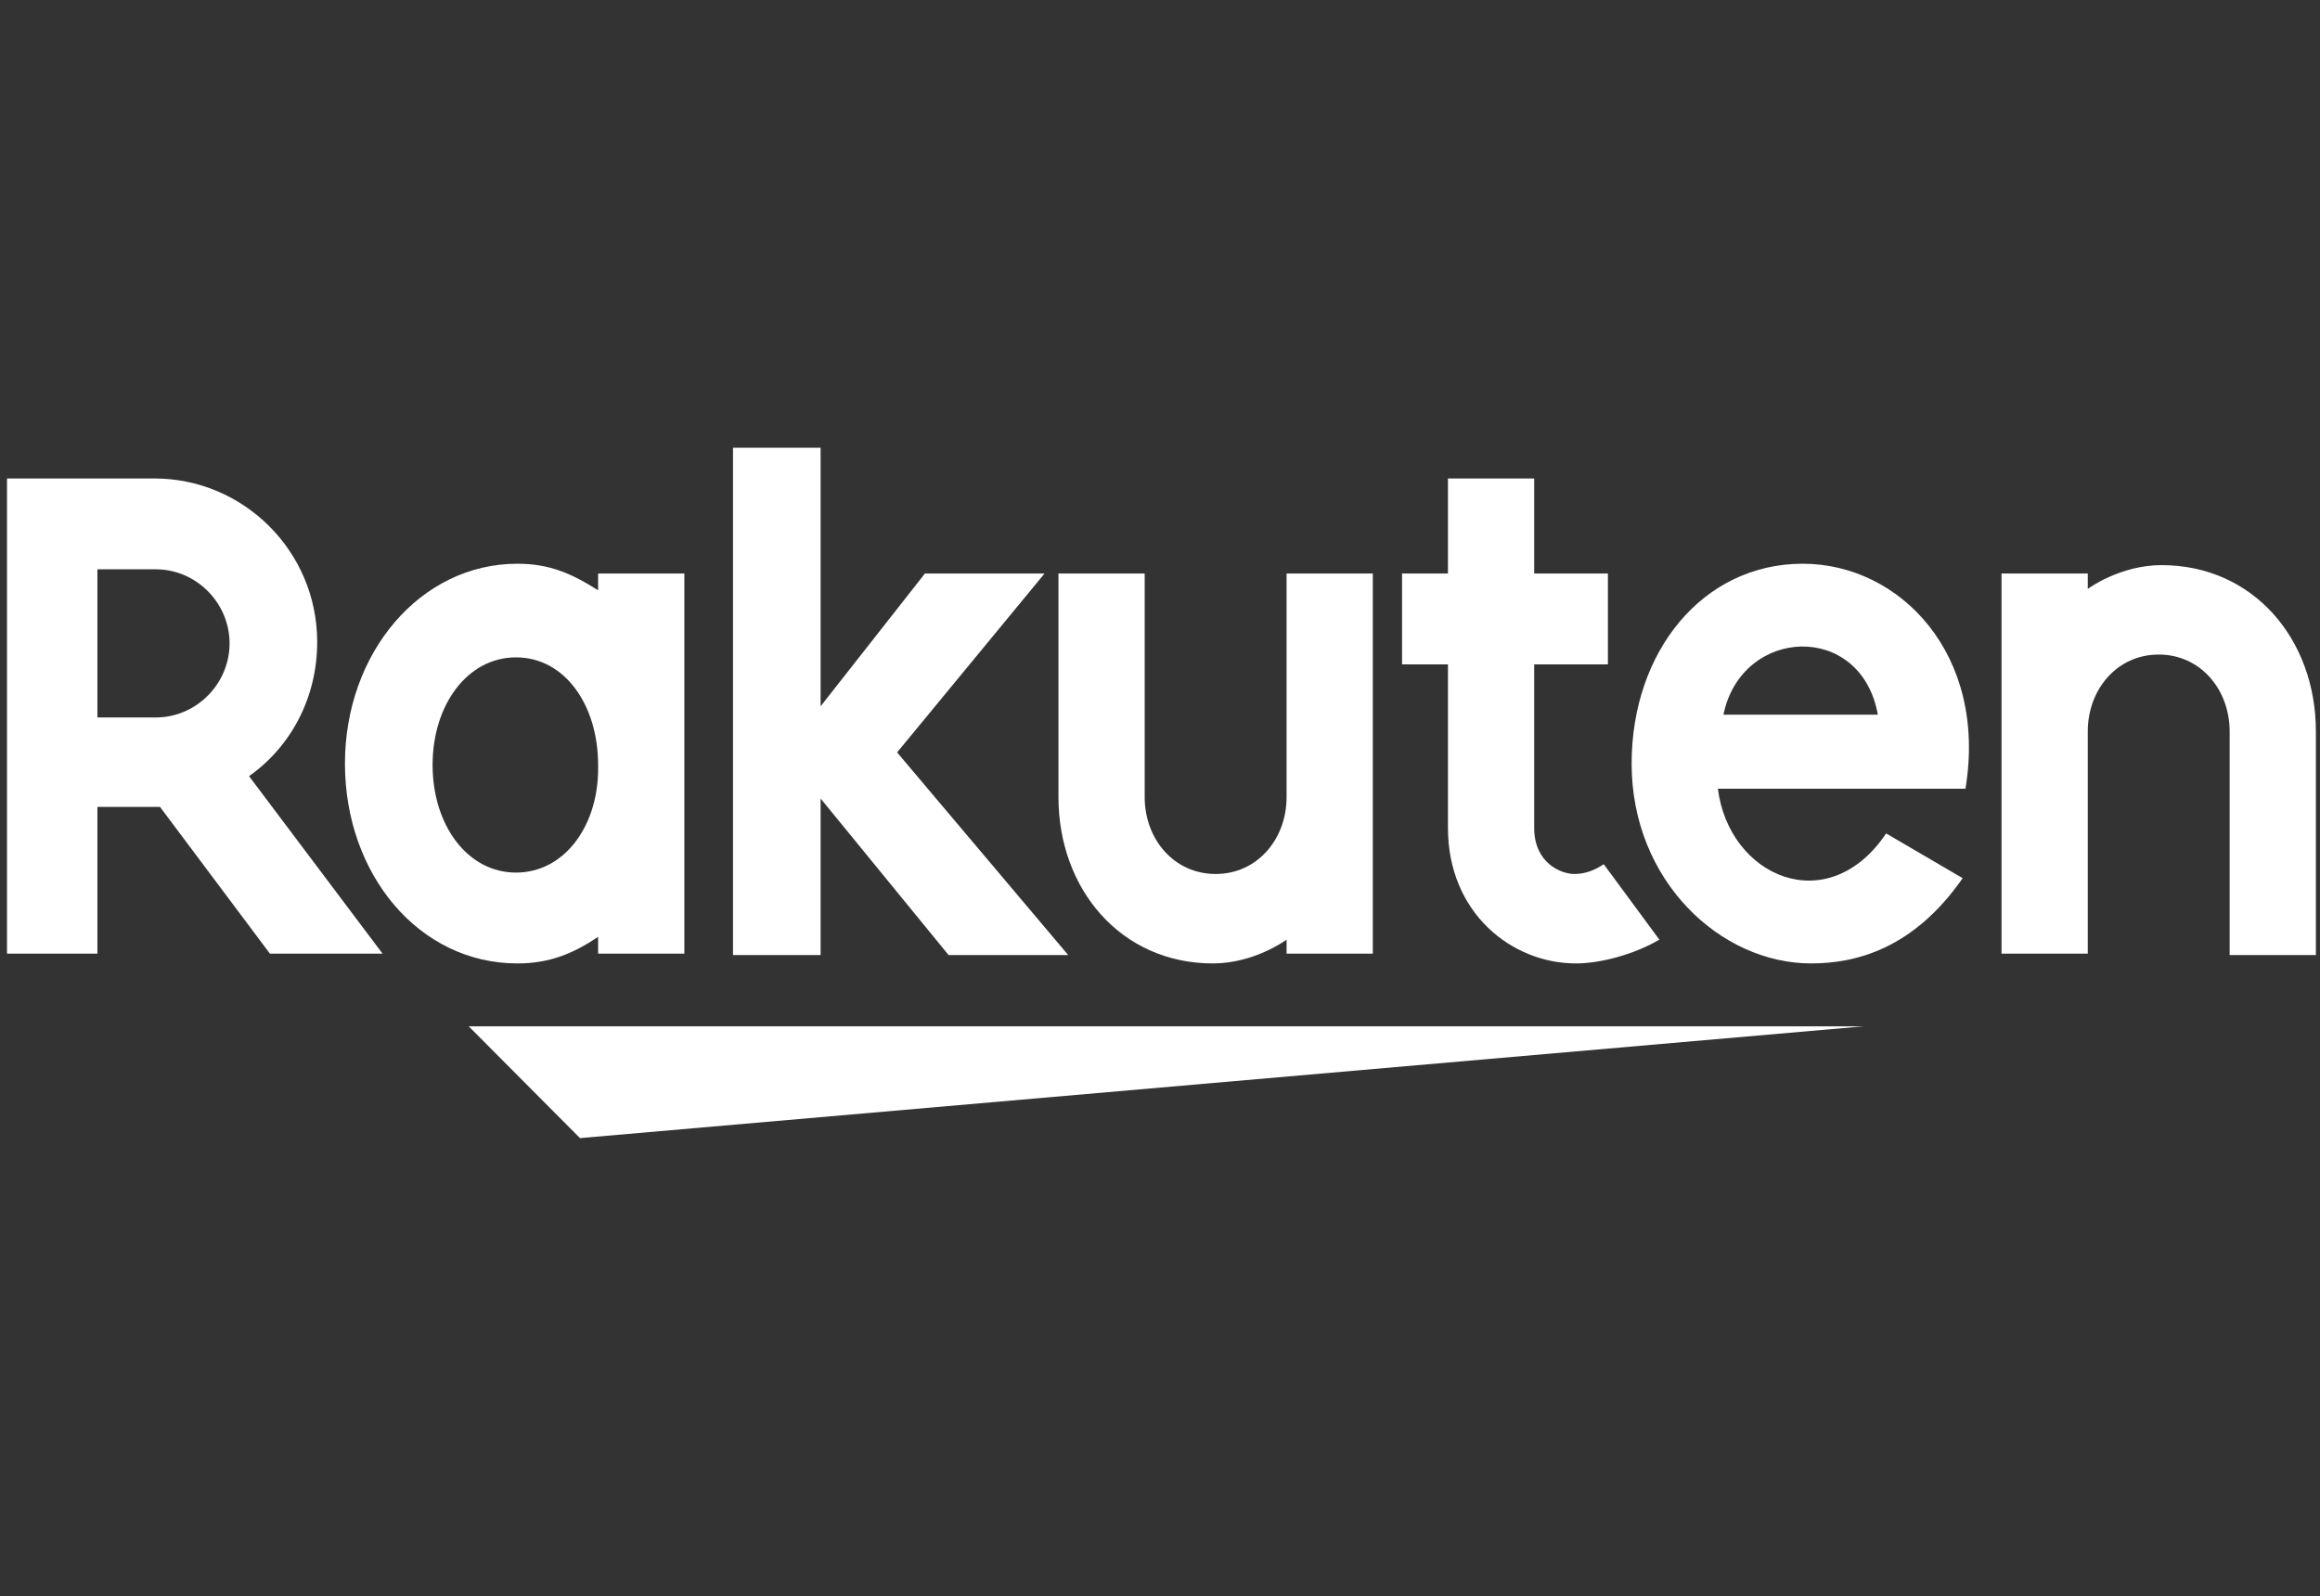
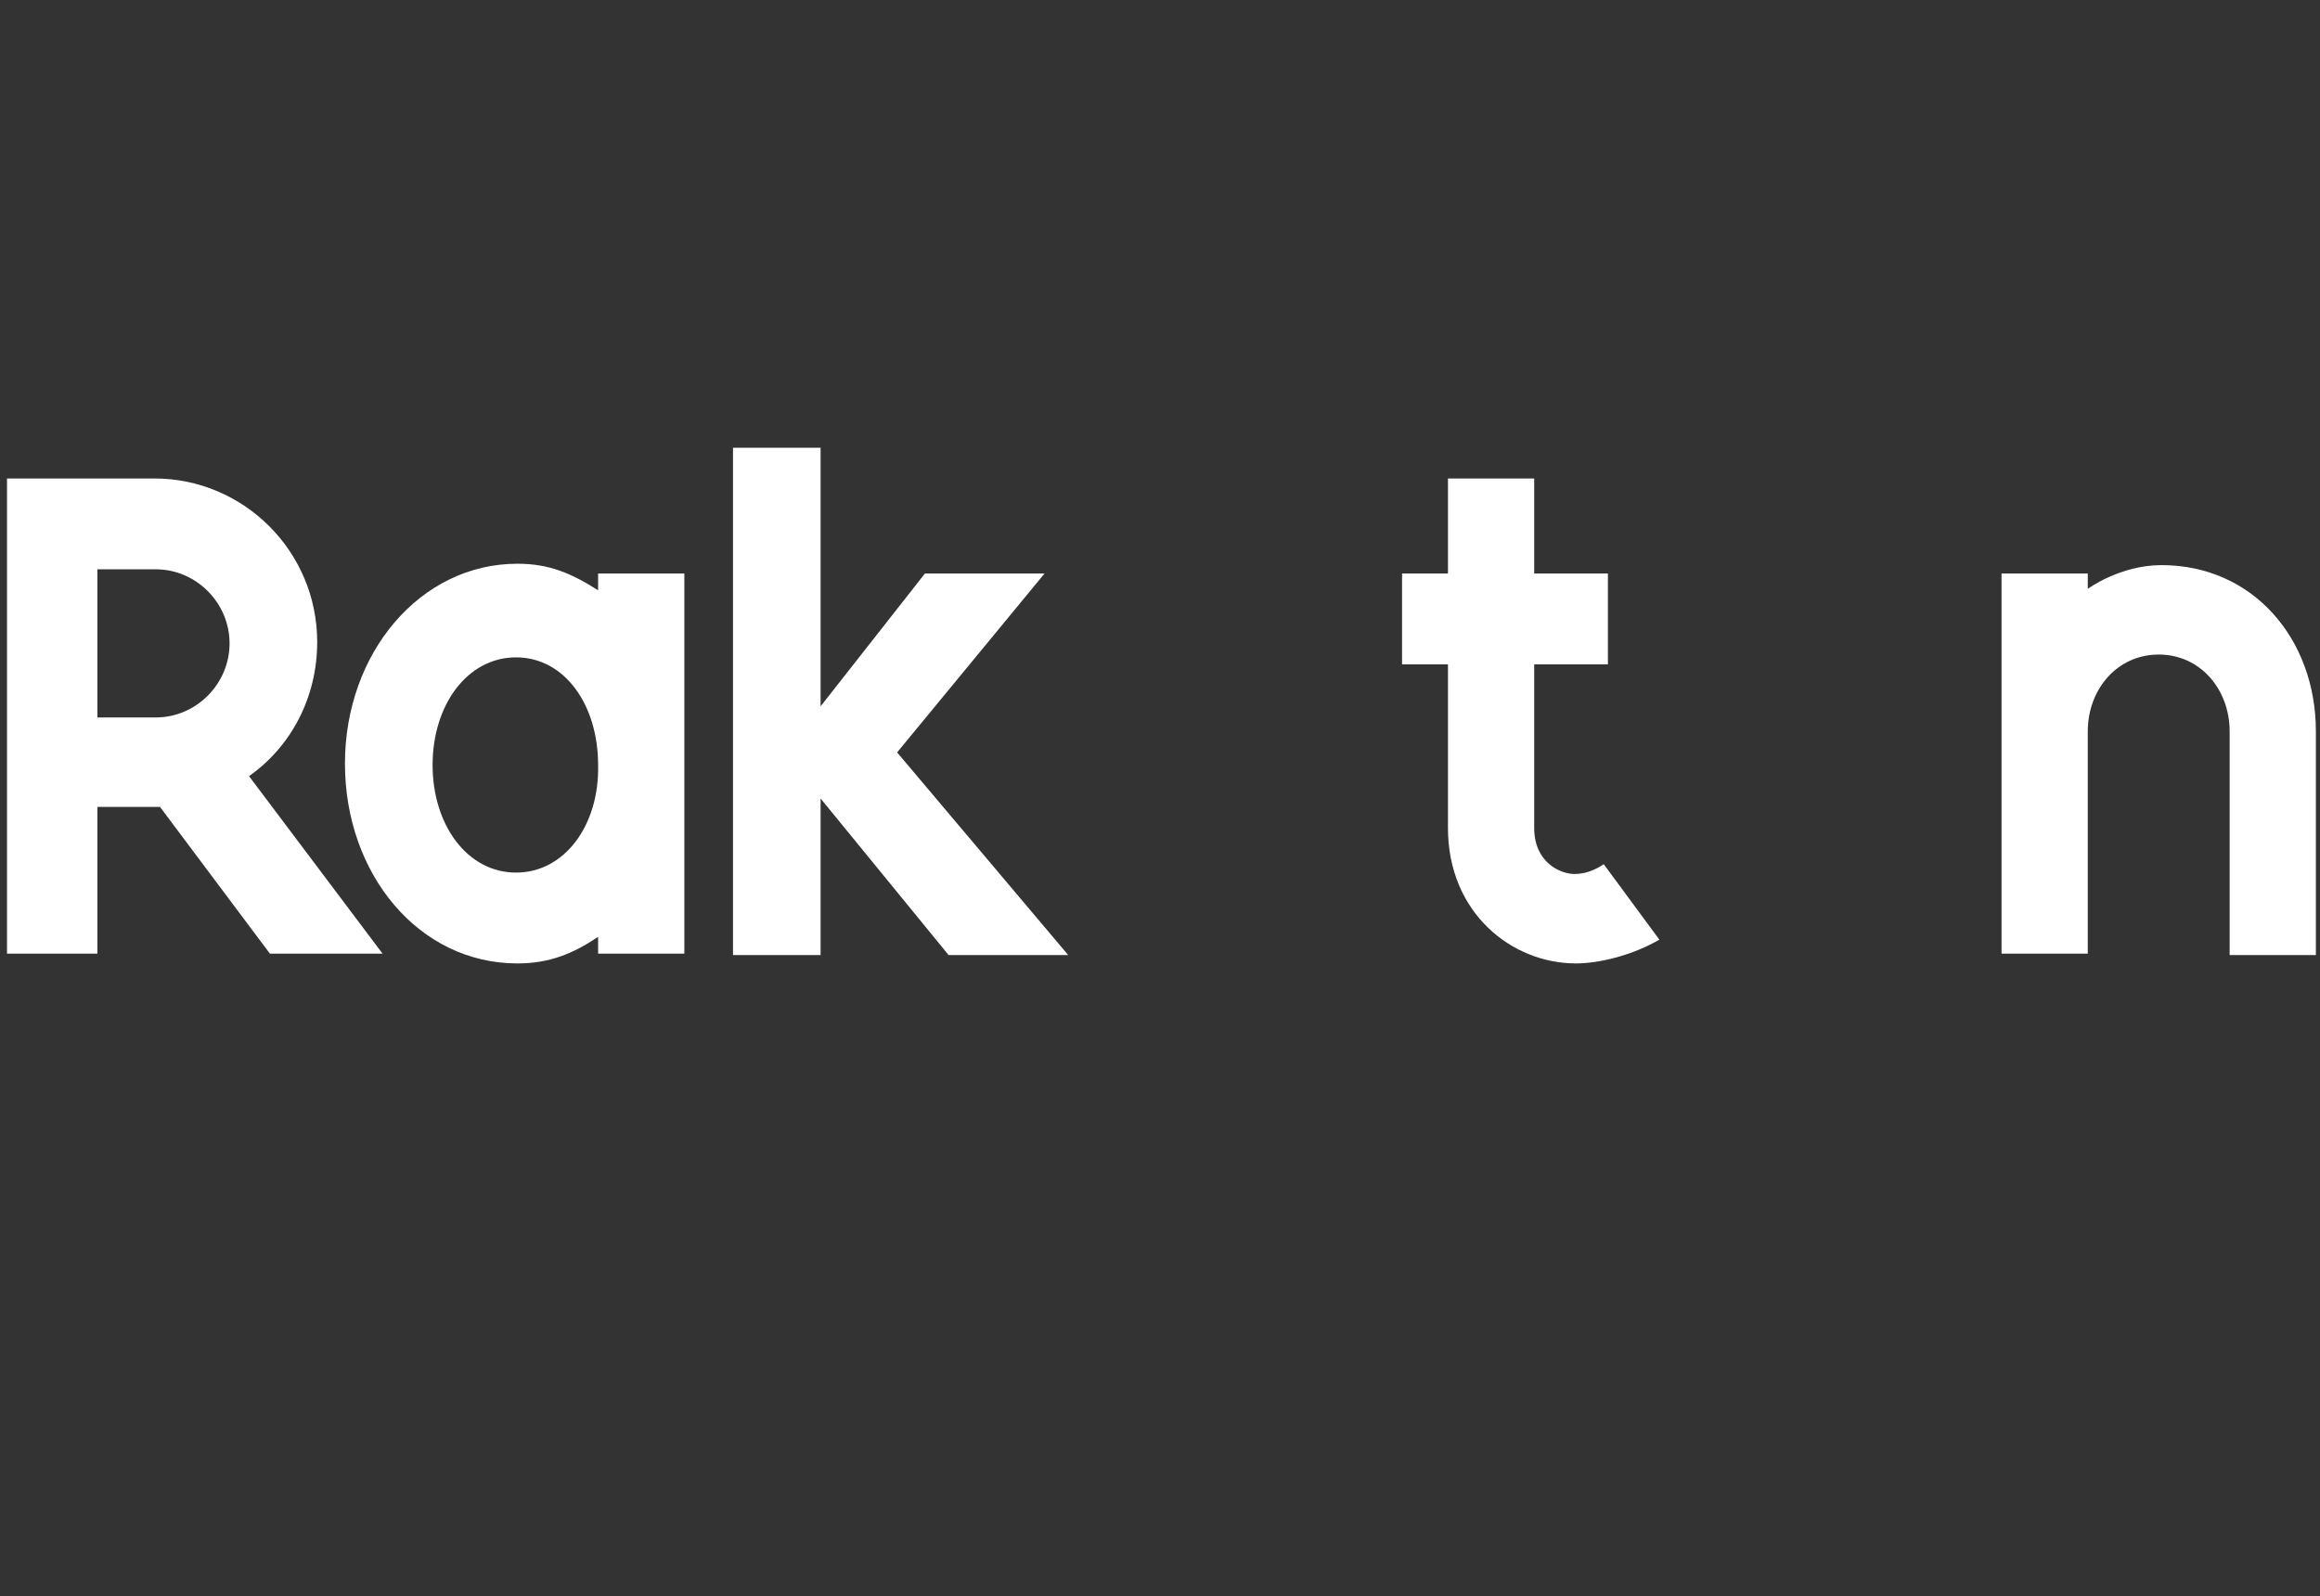
<svg xmlns="http://www.w3.org/2000/svg" width="93" height="64" viewBox="0 0 93 64" fill="none">
  <rect x="0" y="0" width="93" height="64" fill="#333333" stroke="none" />
-   <path d="M74.712 41.145H18.789L23.25 45.627L74.712 41.145Z" fill="white" />
  <path d="M83.691 38.288V29.323C83.691 27.642 84.862 26.241 86.535 26.241C88.207 26.241 89.378 27.642 89.378 29.323V38.288H92.835V29.323C92.835 25.625 90.326 22.656 86.646 22.656C84.974 22.656 83.691 23.608 83.691 23.608V22.992H80.234V38.231H83.691V38.288Z" fill="white" />
-   <path d="M72.264 22.6C68.25 22.6 65.406 26.13 65.406 30.612C65.406 35.318 68.975 38.624 72.599 38.624C74.439 38.624 76.725 38.008 78.676 35.206L75.609 33.413C73.268 36.887 69.309 35.15 68.863 31.62H78.788C79.68 26.242 76.167 22.6 72.264 22.6ZM75.275 28.651H69.086C69.811 25.121 74.606 24.897 75.275 28.651Z" fill="white" />
  <path d="M64.288 34.646C63.953 34.87 63.563 35.038 63.117 35.038C62.559 35.038 61.5 34.59 61.5 33.189V26.634H64.455V22.992H61.5V19.182H58.043V22.992H56.203V26.634H58.043V33.189C58.043 36.607 60.608 38.624 63.173 38.624C64.12 38.624 65.459 38.288 66.518 37.671L64.288 34.646Z" fill="white" />
-   <path d="M51.574 22.992V31.957C51.574 33.637 50.403 35.038 48.73 35.038C47.057 35.038 45.886 33.637 45.886 31.957V22.992H42.43V31.957C42.43 35.654 44.939 38.624 48.619 38.624C50.291 38.624 51.574 37.671 51.574 37.671V38.232H55.031V22.992H51.574Z" fill="white" />
  <path d="M35.962 30.164L41.872 22.992H37.077L32.895 28.315V17.95H29.383V38.288H32.895V32.013L38.025 38.288H42.82L35.962 30.164Z" fill="white" />
  <path d="M23.976 22.992V23.665C22.916 22.992 22.024 22.6 20.742 22.6C16.839 22.6 13.828 26.186 13.828 30.612C13.828 35.038 16.783 38.624 20.742 38.624C22.024 38.624 22.972 38.232 23.976 37.559V38.232H27.433V22.992H23.976ZM20.686 34.982C18.735 34.982 17.341 33.077 17.341 30.668C17.341 28.259 18.735 26.354 20.686 26.354C22.637 26.354 23.976 28.259 23.976 30.668C24.031 33.077 22.637 34.982 20.686 34.982Z" fill="white" />
  <path d="M3.905 38.288V32.349H6.414L10.819 38.231H15.335L9.983 31.116C11.655 29.939 12.715 27.979 12.715 25.737C12.715 22.096 9.76 19.182 6.191 19.182H0.281V38.231H3.905V38.288ZM3.905 22.824H6.247C7.864 22.824 9.202 24.169 9.202 25.793C9.202 27.418 7.864 28.763 6.247 28.763H3.905V22.824Z" fill="white" />
</svg>